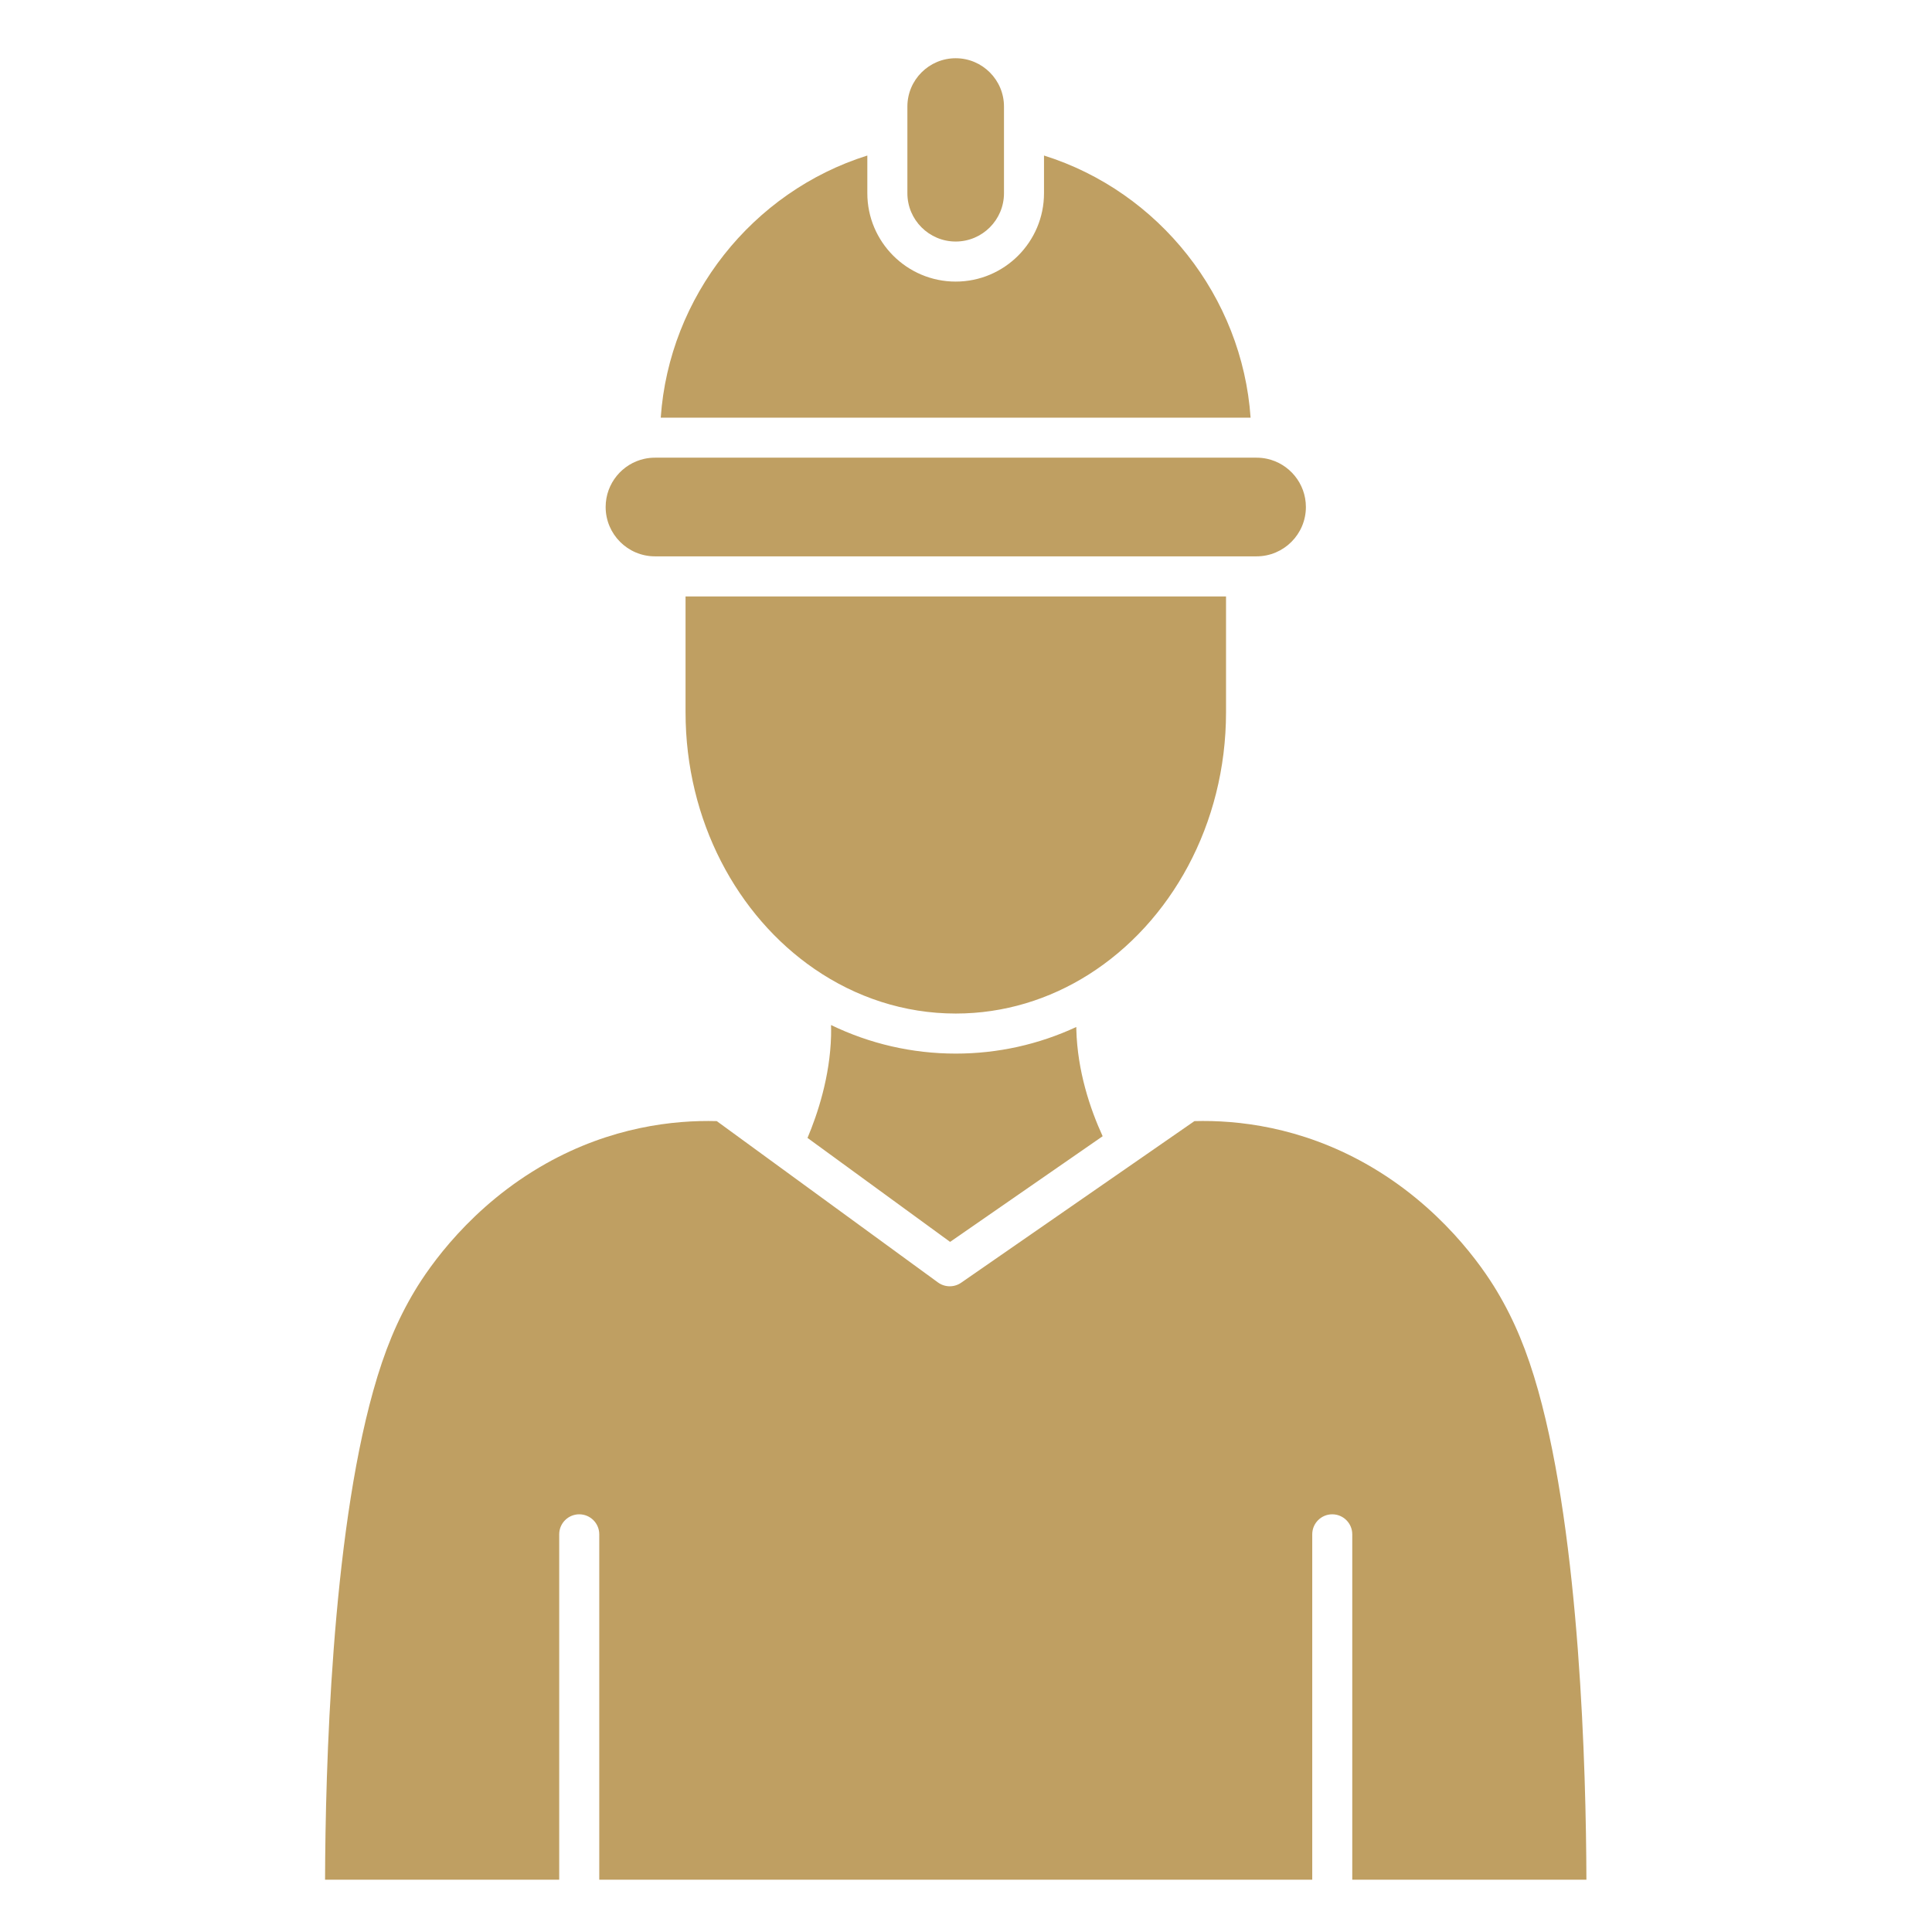
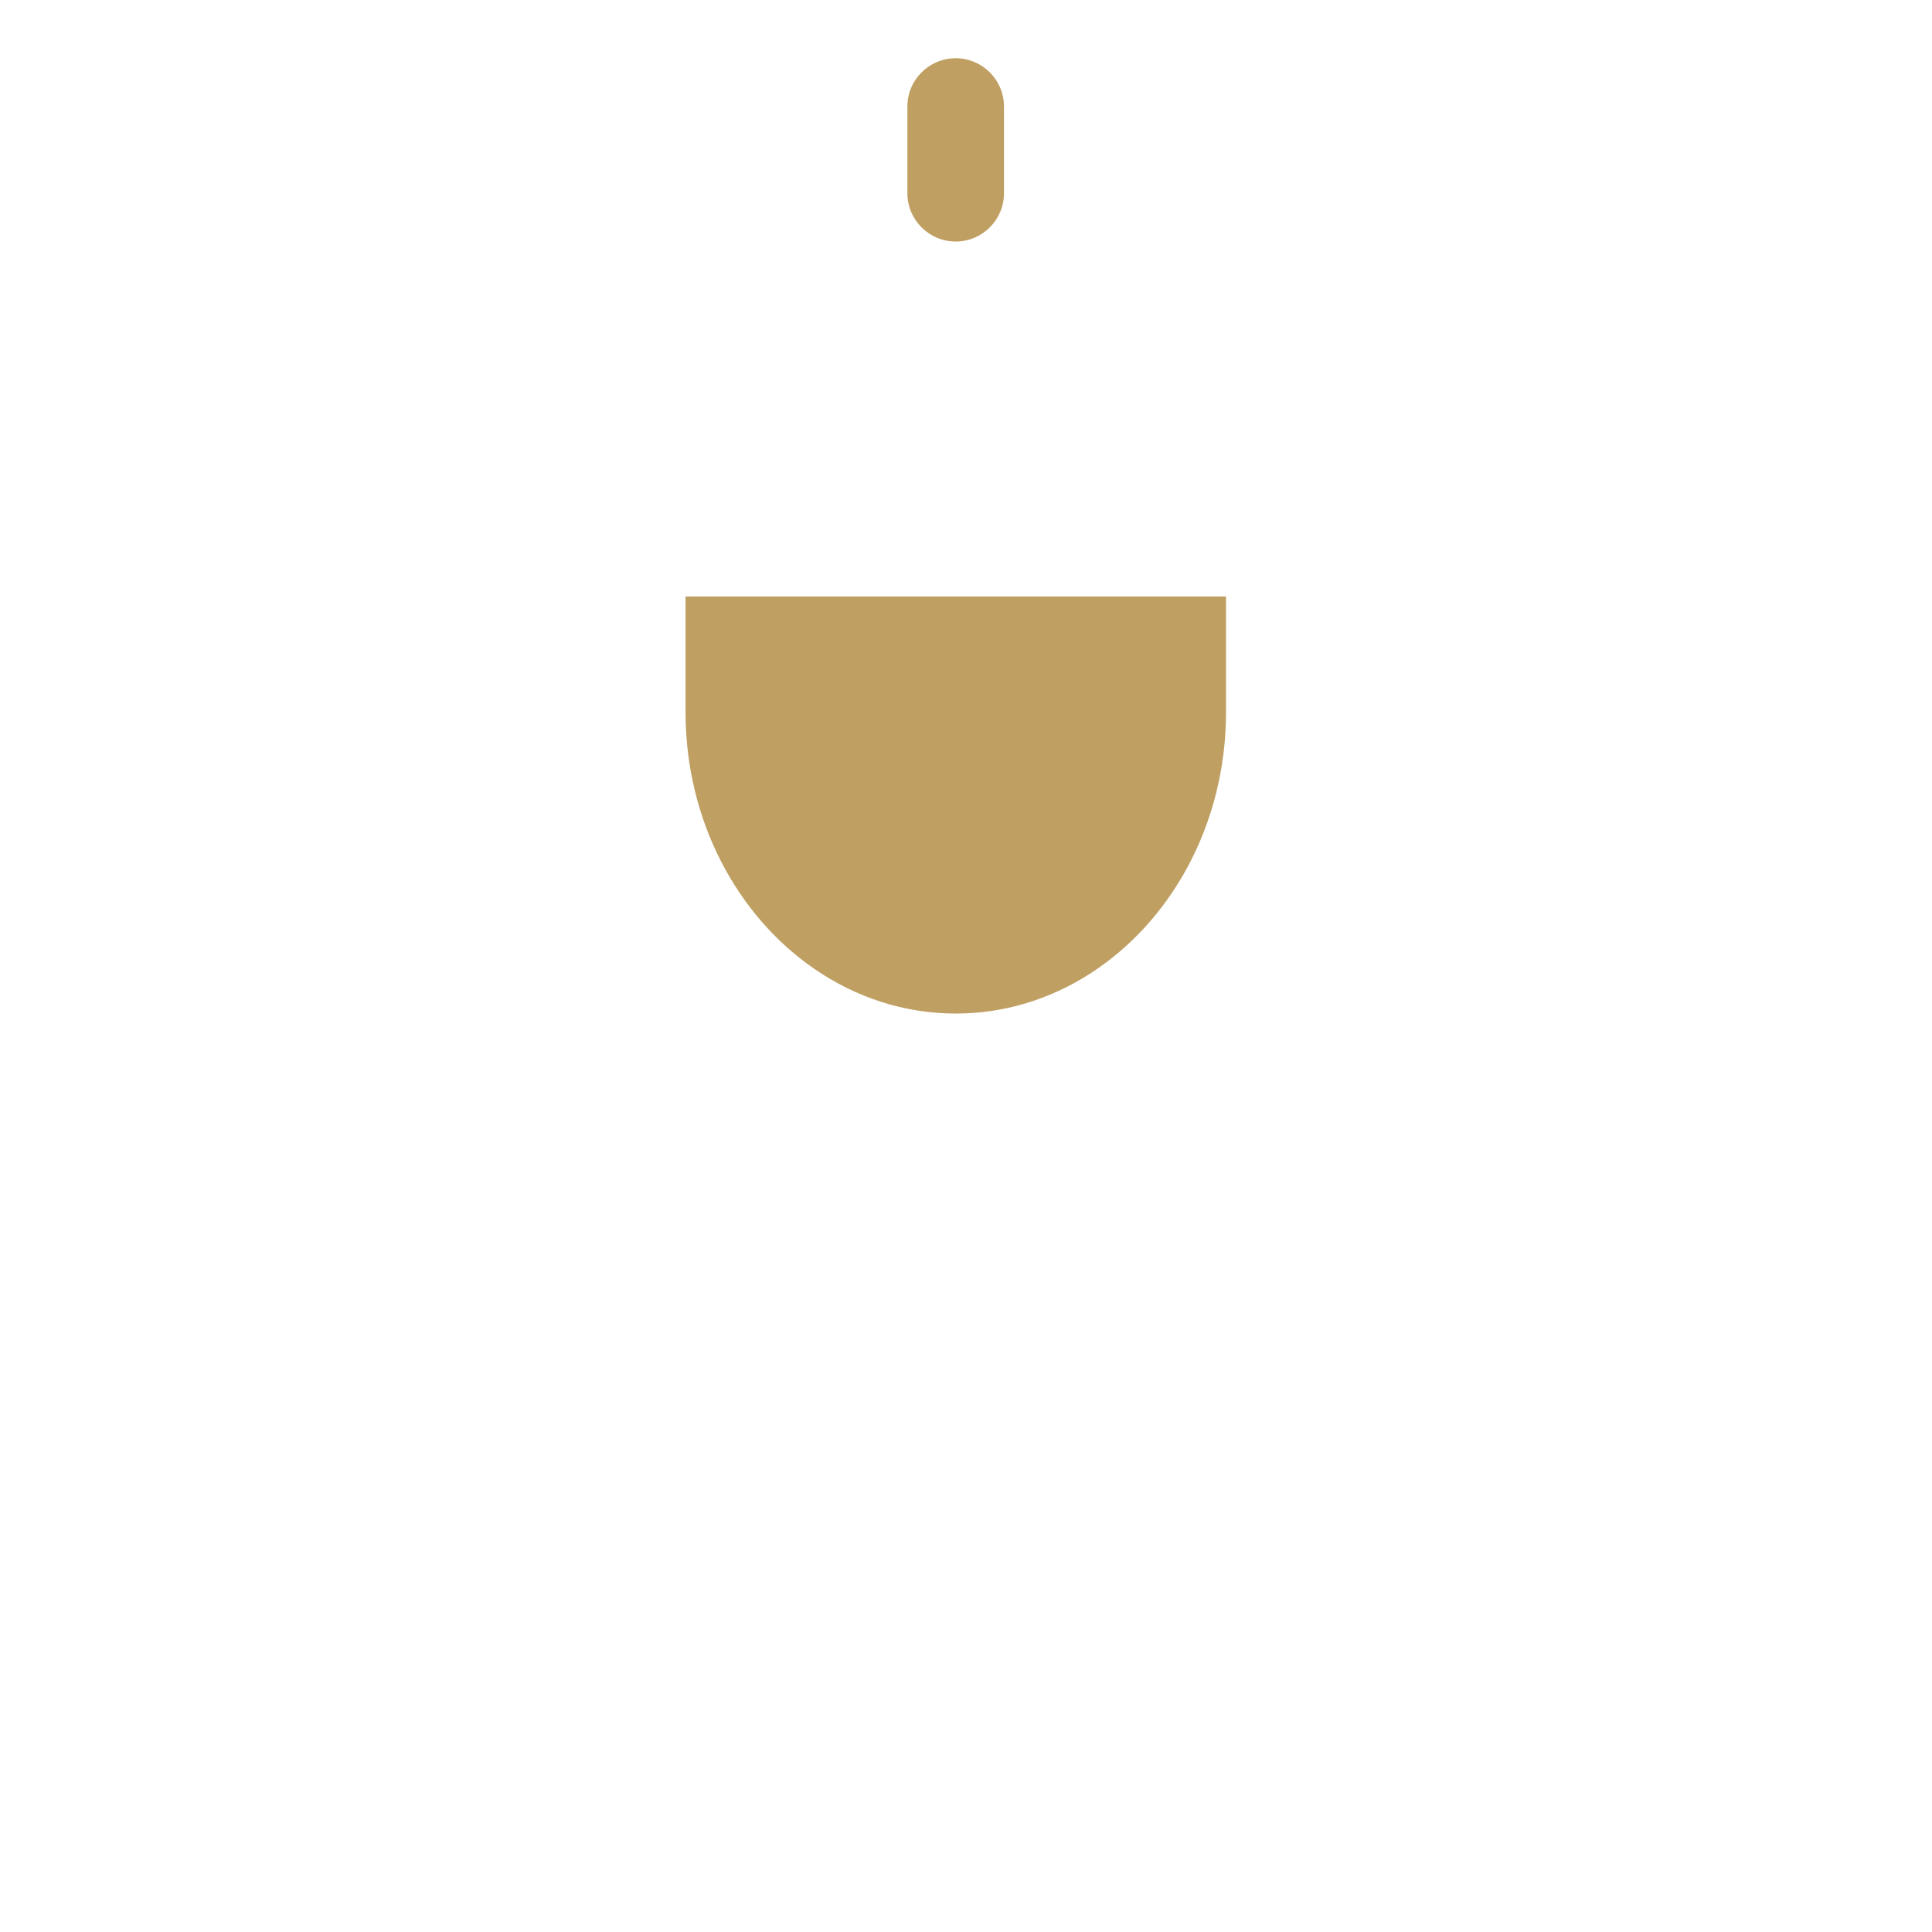
<svg xmlns="http://www.w3.org/2000/svg" width="56" height="56" viewBox="0 0 56 56" fill="none">
  <path d="M26.301 3.088C26.301 2.316 26.929 1.688 27.701 1.688C28.473 1.688 29.101 2.316 29.101 3.088V5.601C29.101 6.373 28.473 7.001 27.701 7.001C26.929 7.001 26.301 6.373 26.301 5.601V3.088Z" fill="#BF9F62" />
-   <path d="M36.249 12.106H19.152C19.394 8.602 21.802 5.556 25.14 4.508V5.601C25.14 7.013 26.289 8.162 27.701 8.162C29.113 8.162 30.261 7.013 30.261 5.601V4.508C33.599 5.556 36.007 8.602 36.249 12.106Z" fill="#BF9F62" />
-   <path d="M36.725 13.298C37.368 13.437 37.852 14.011 37.852 14.696C37.852 15.484 37.211 16.126 36.422 16.126H36.117H19.29H18.985C18.196 16.126 17.555 15.484 17.555 14.696C17.555 14.011 18.038 13.437 18.682 13.298C18.779 13.277 18.881 13.266 18.985 13.266H36.422C36.526 13.266 36.628 13.277 36.725 13.298Z" fill="#BF9F62" />
  <path d="M35.537 17.289V20.644C35.537 23.9 33.931 26.745 31.556 28.247C30.418 28.967 29.103 29.378 27.704 29.378C26.204 29.378 24.8 28.905 23.608 28.086C21.368 26.548 19.871 23.787 19.871 20.644V17.289H35.537Z" fill="#BF9F62" />
-   <path d="M31.961 32.934L27.539 35.997L23.406 32.983C23.694 32.301 24.058 31.214 24.089 30.02C24.091 29.909 24.091 29.807 24.088 29.711C25.212 30.254 26.437 30.539 27.703 30.539C28.924 30.539 30.106 30.274 31.197 29.768C31.197 29.792 31.198 29.817 31.198 29.842C31.23 31.046 31.596 32.138 31.961 32.934Z" fill="#BF9F62" />
-   <path d="M17.37 54.484V44.473C17.37 44.153 17.11 43.893 16.79 43.893C16.469 43.893 16.209 44.153 16.209 44.473V54.484H9.422C9.432 51.282 9.611 44.623 10.819 40.313C11.141 39.161 11.511 38.269 12.019 37.42C12.439 36.718 13.649 34.951 15.823 33.728C17.718 32.662 19.534 32.462 20.776 32.496L27.187 37.172C27.387 37.318 27.656 37.321 27.86 37.18L33.044 33.589L34.621 32.496C35.864 32.461 37.683 32.66 39.582 33.728C41.756 34.951 42.967 36.718 43.386 37.42C43.894 38.269 44.264 39.161 44.587 40.313C45.794 44.623 45.973 51.282 45.983 54.484H39.196V44.473C39.196 44.153 38.936 43.893 38.616 43.893C38.295 43.893 38.036 44.153 38.036 44.473V54.484H17.37Z" fill="#BF9F62" />
</svg>